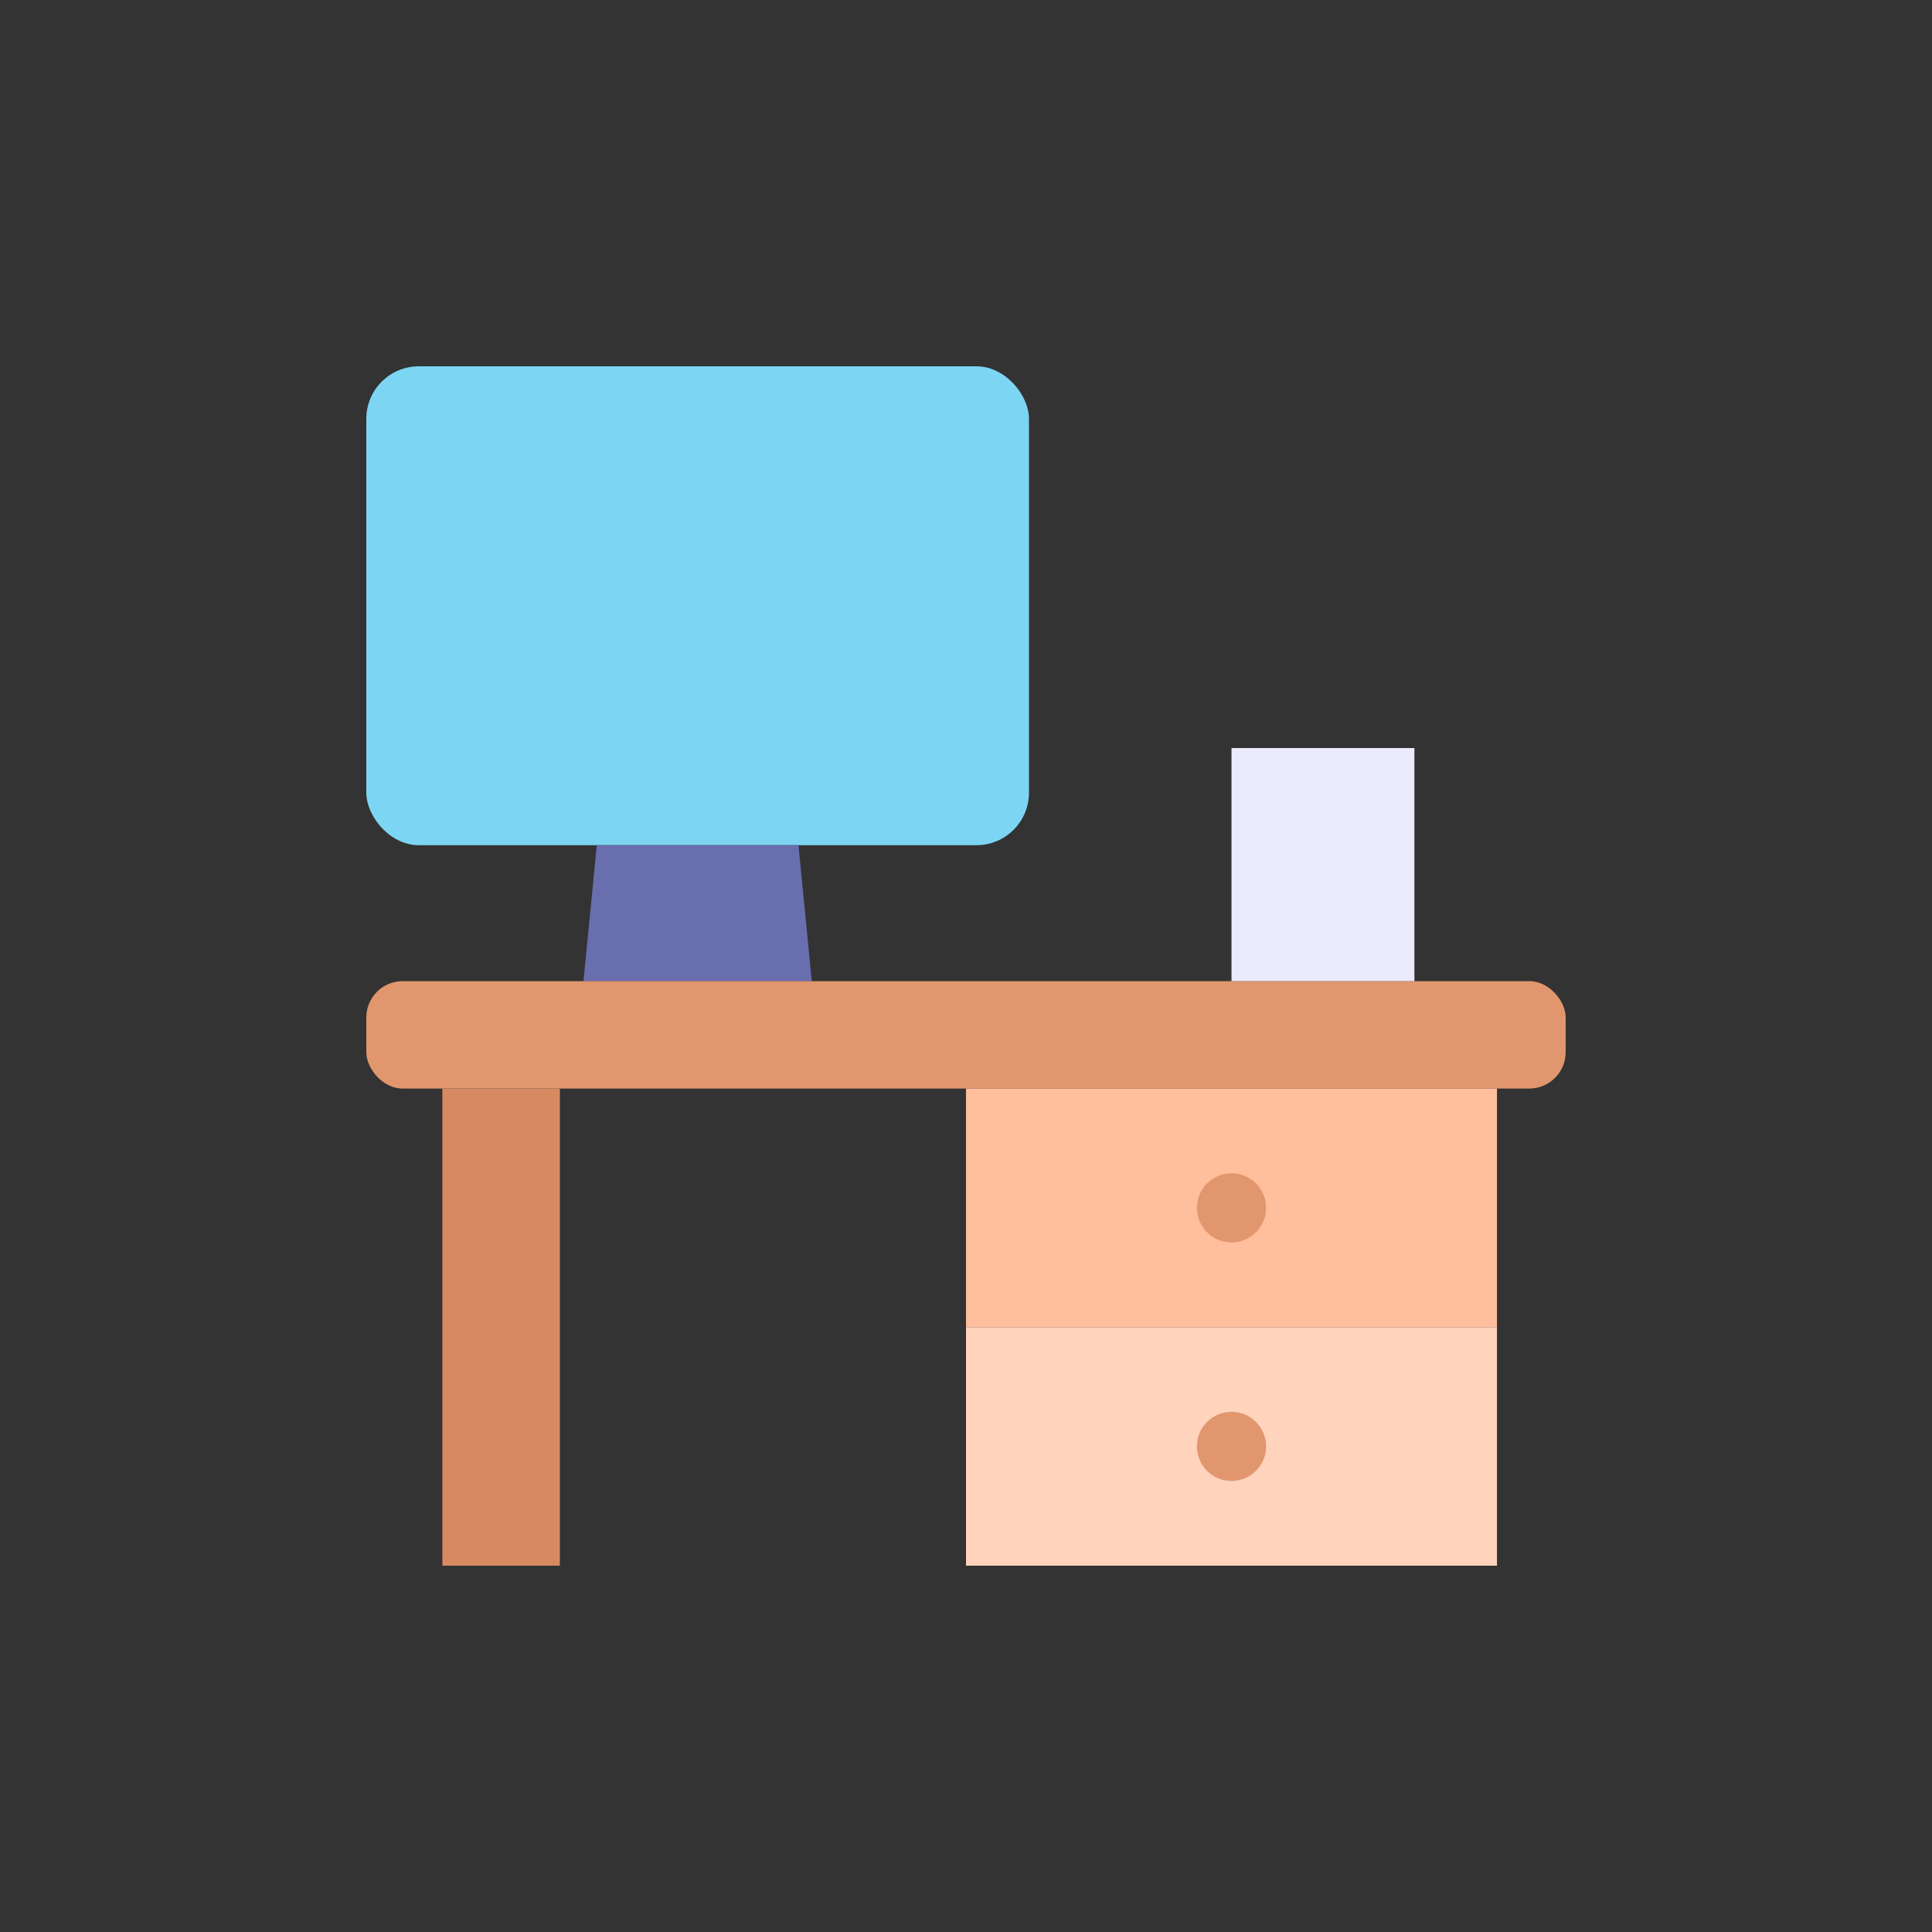
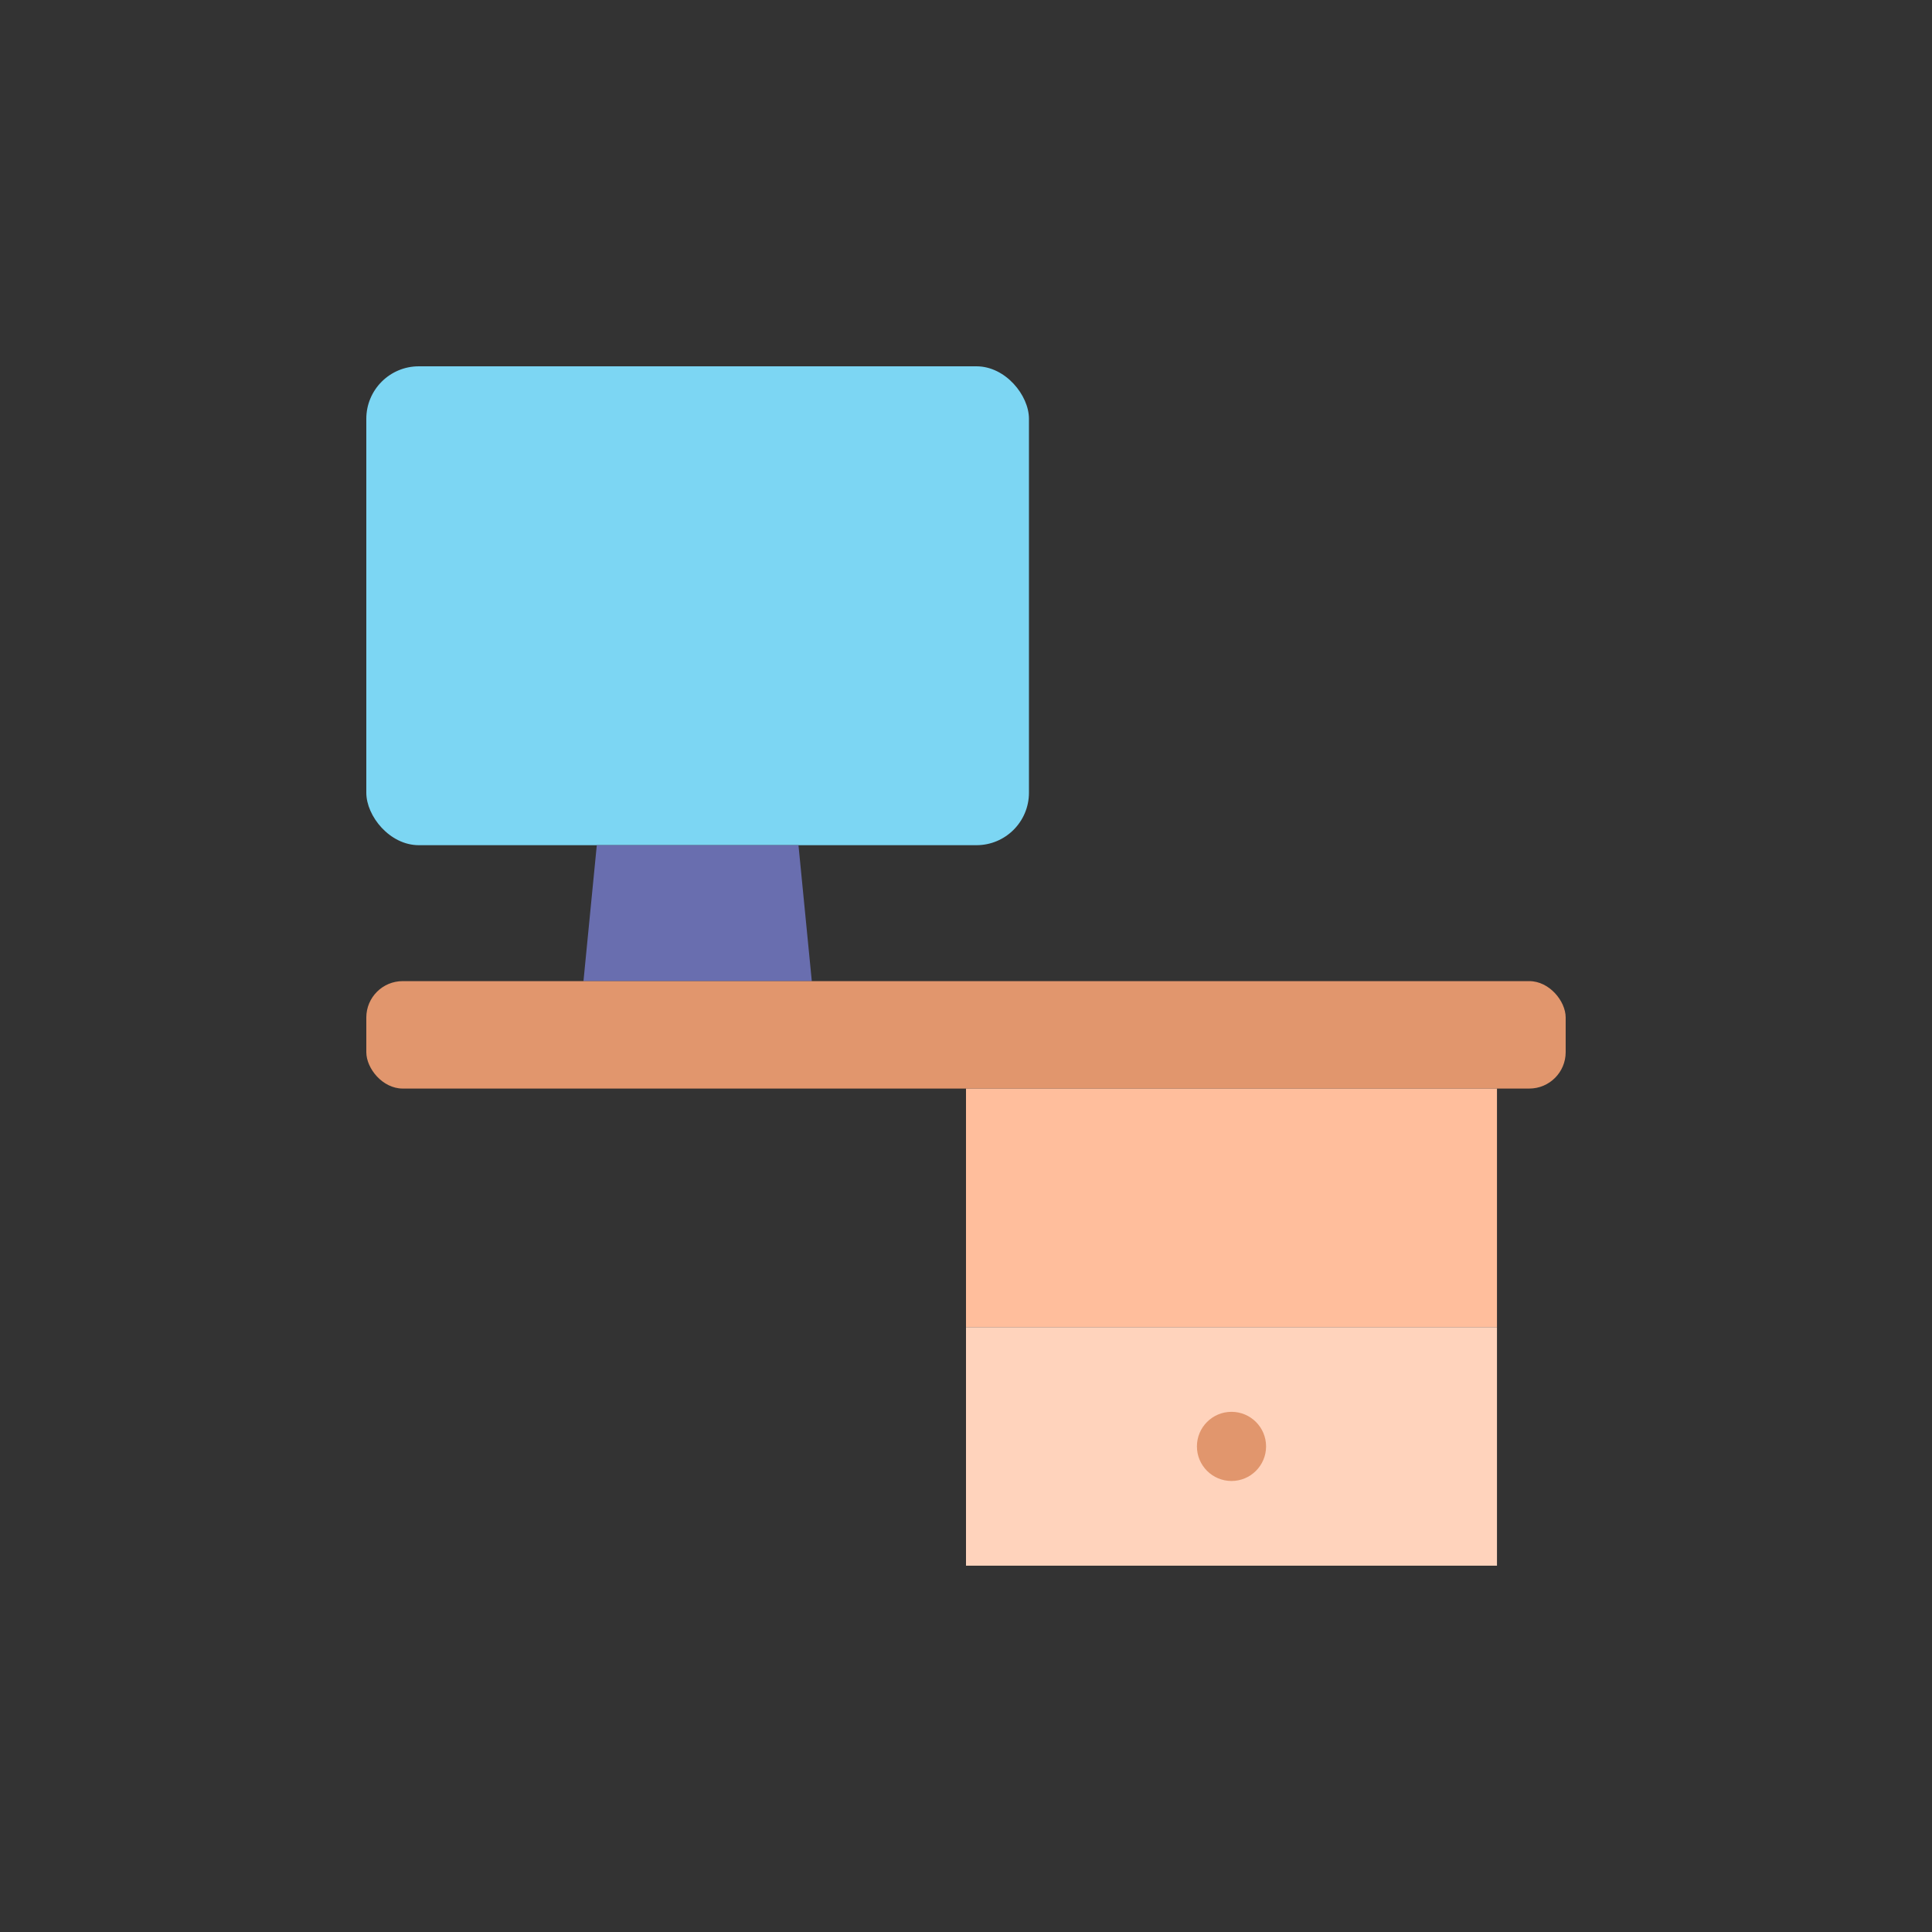
<svg xmlns="http://www.w3.org/2000/svg" width="128" height="128" viewBox="0 0 128 128">
  <rect x="0" y="0" width="128" height="128" fill="#333333" stroke="none" />
  <title>Artboard 8</title>
  <g>
    <rect x="24.269" y="24.269" width="43.902" height="31.727" rx="3.477" fill="#7cd6f3" />
    <polygon points="53.784 65.002 38.656 65.002 39.539 55.996 52.901 55.996 53.784 65.002" fill="#696eaf" />
    <rect x="24.269" y="65.002" width="79.461" height="7.118" rx="2.411" fill="#e1966d" />
-     <rect x="29.308" y="72.121" width="7.785" height="31.61" fill="#d78a61" />
    <rect x="64" y="72.121" width="35.179" height="15.805" fill="#ffbe9c" />
    <rect x="64" y="87.926" width="35.179" height="15.805" fill="#ffd3bc" />
-     <rect x="81.59" y="49.561" width="12.118" height="15.441" fill="#ecebfd" />
-     <circle cx="81.59" cy="80.023" r="2.291" fill="#e1966d" />
    <circle cx="81.59" cy="95.828" r="2.291" fill="#e1966d" />
  </g>
</svg>